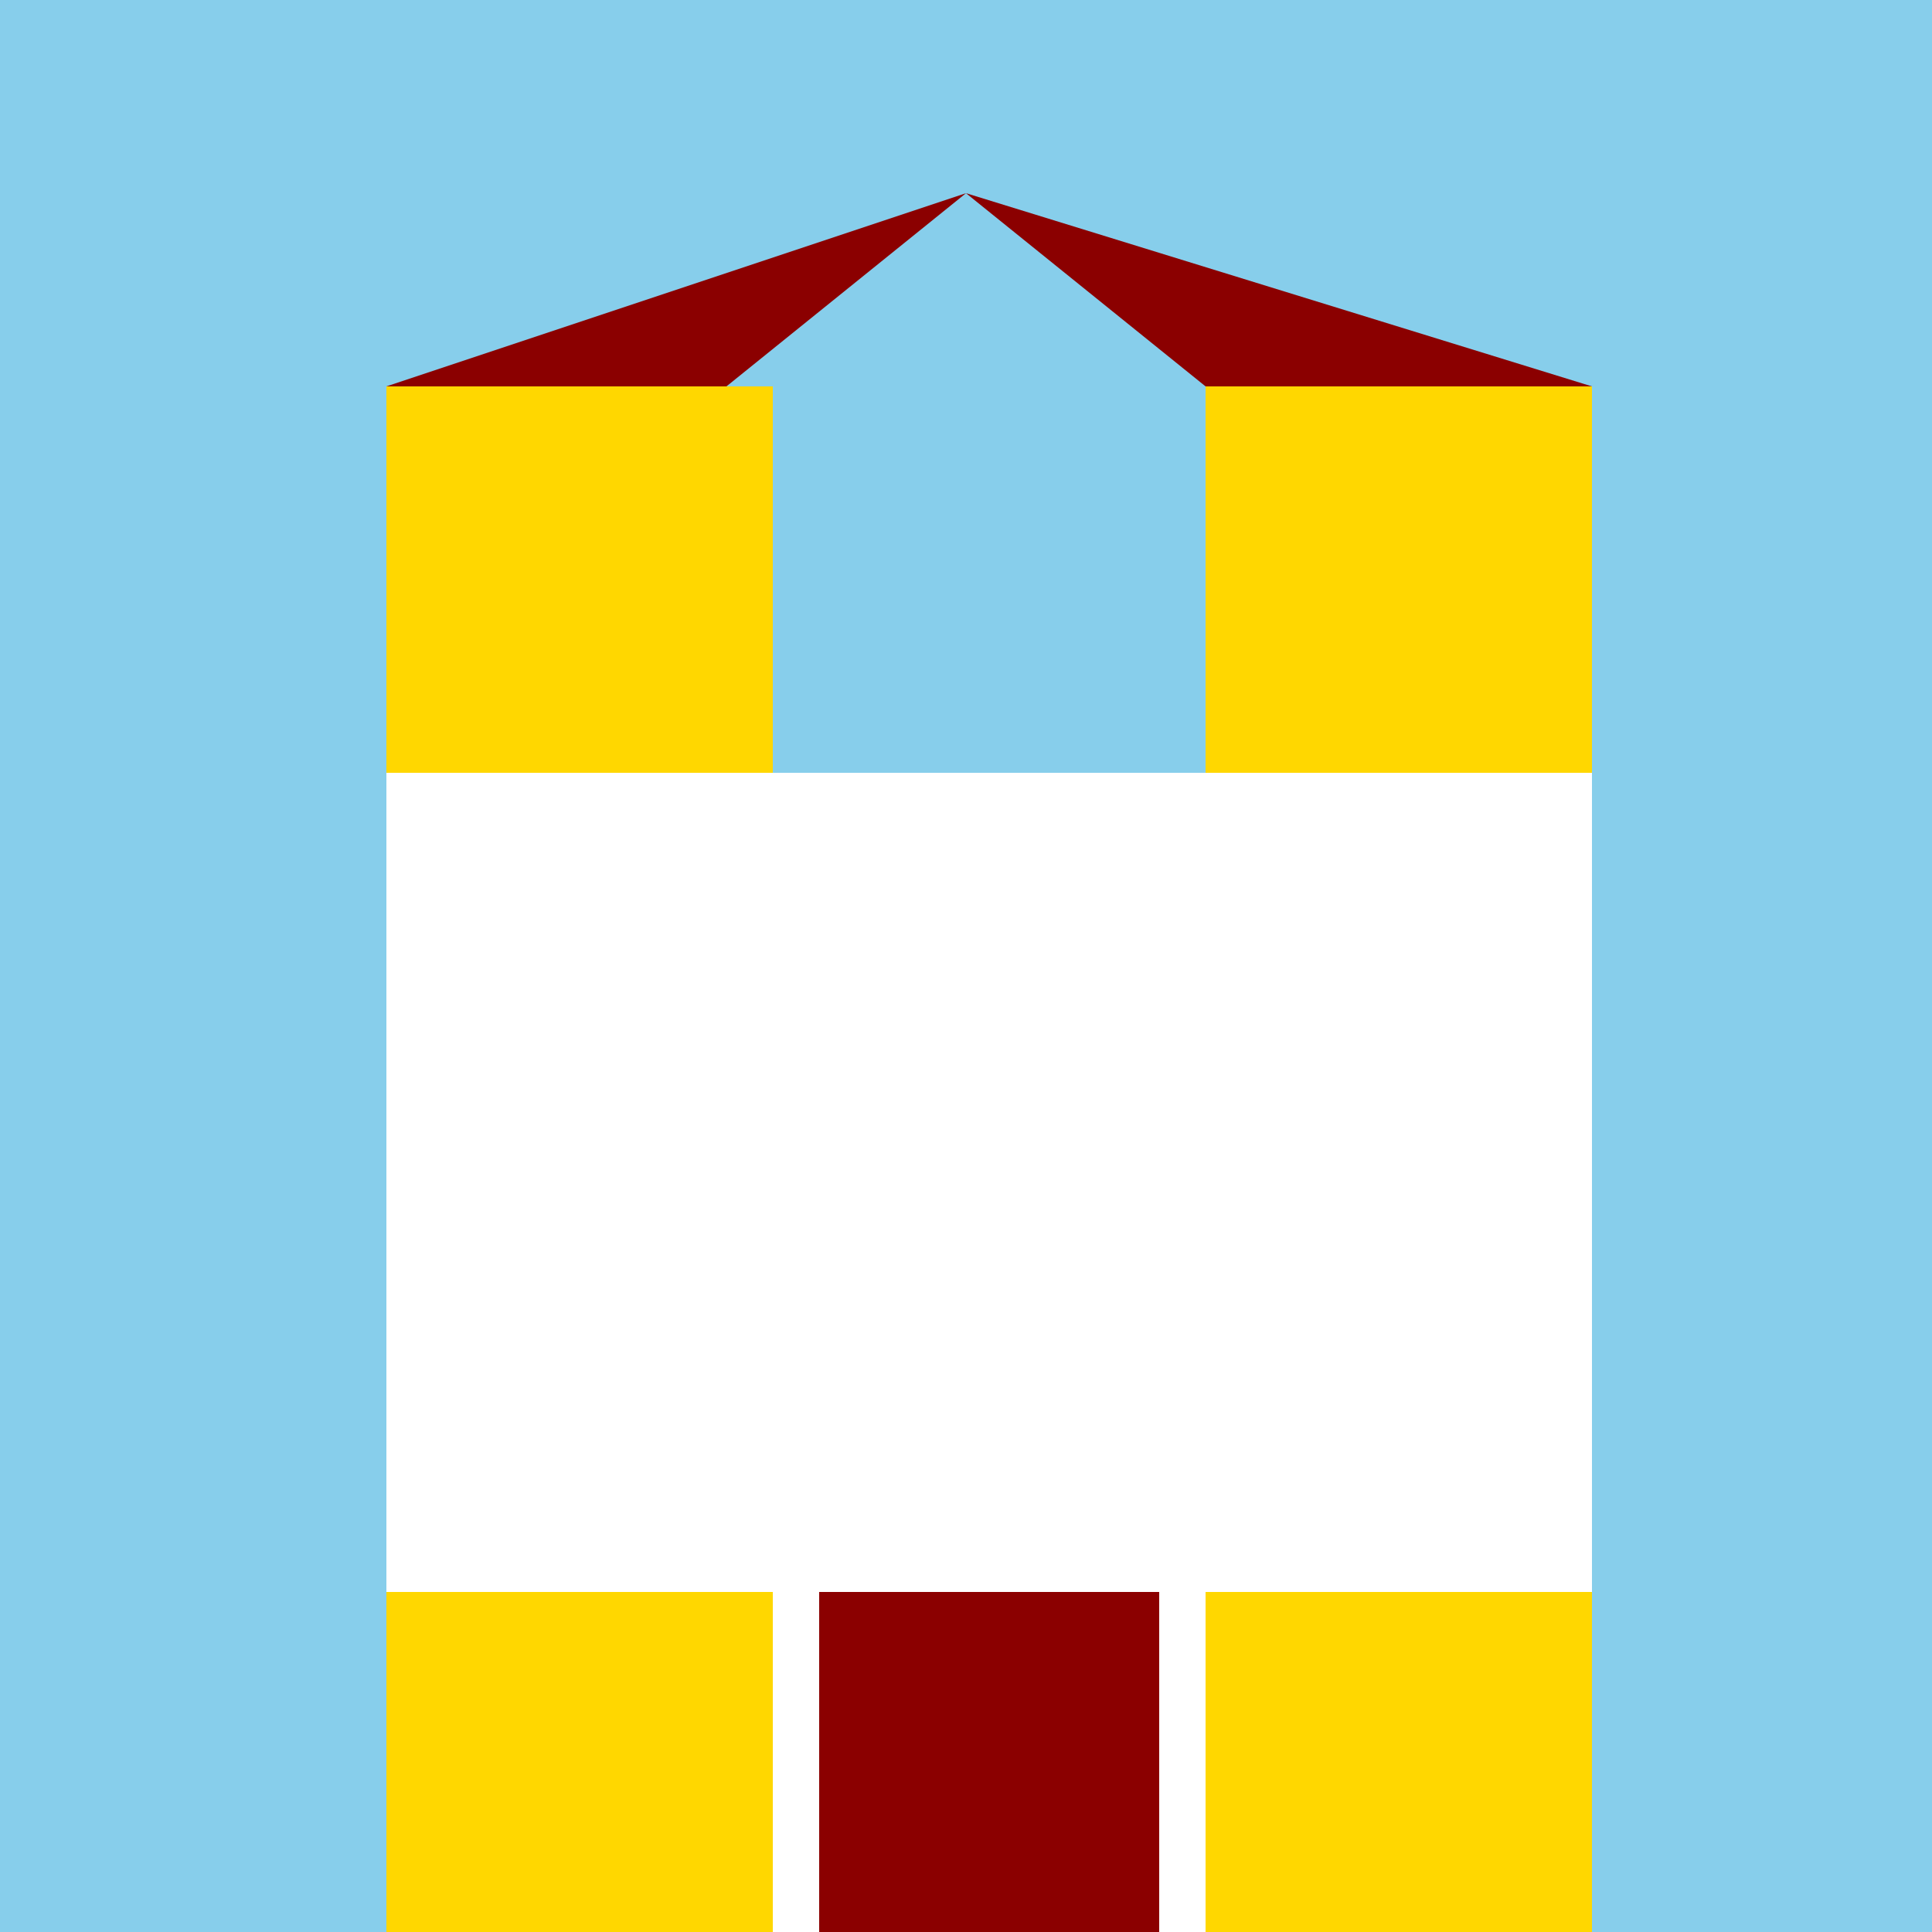
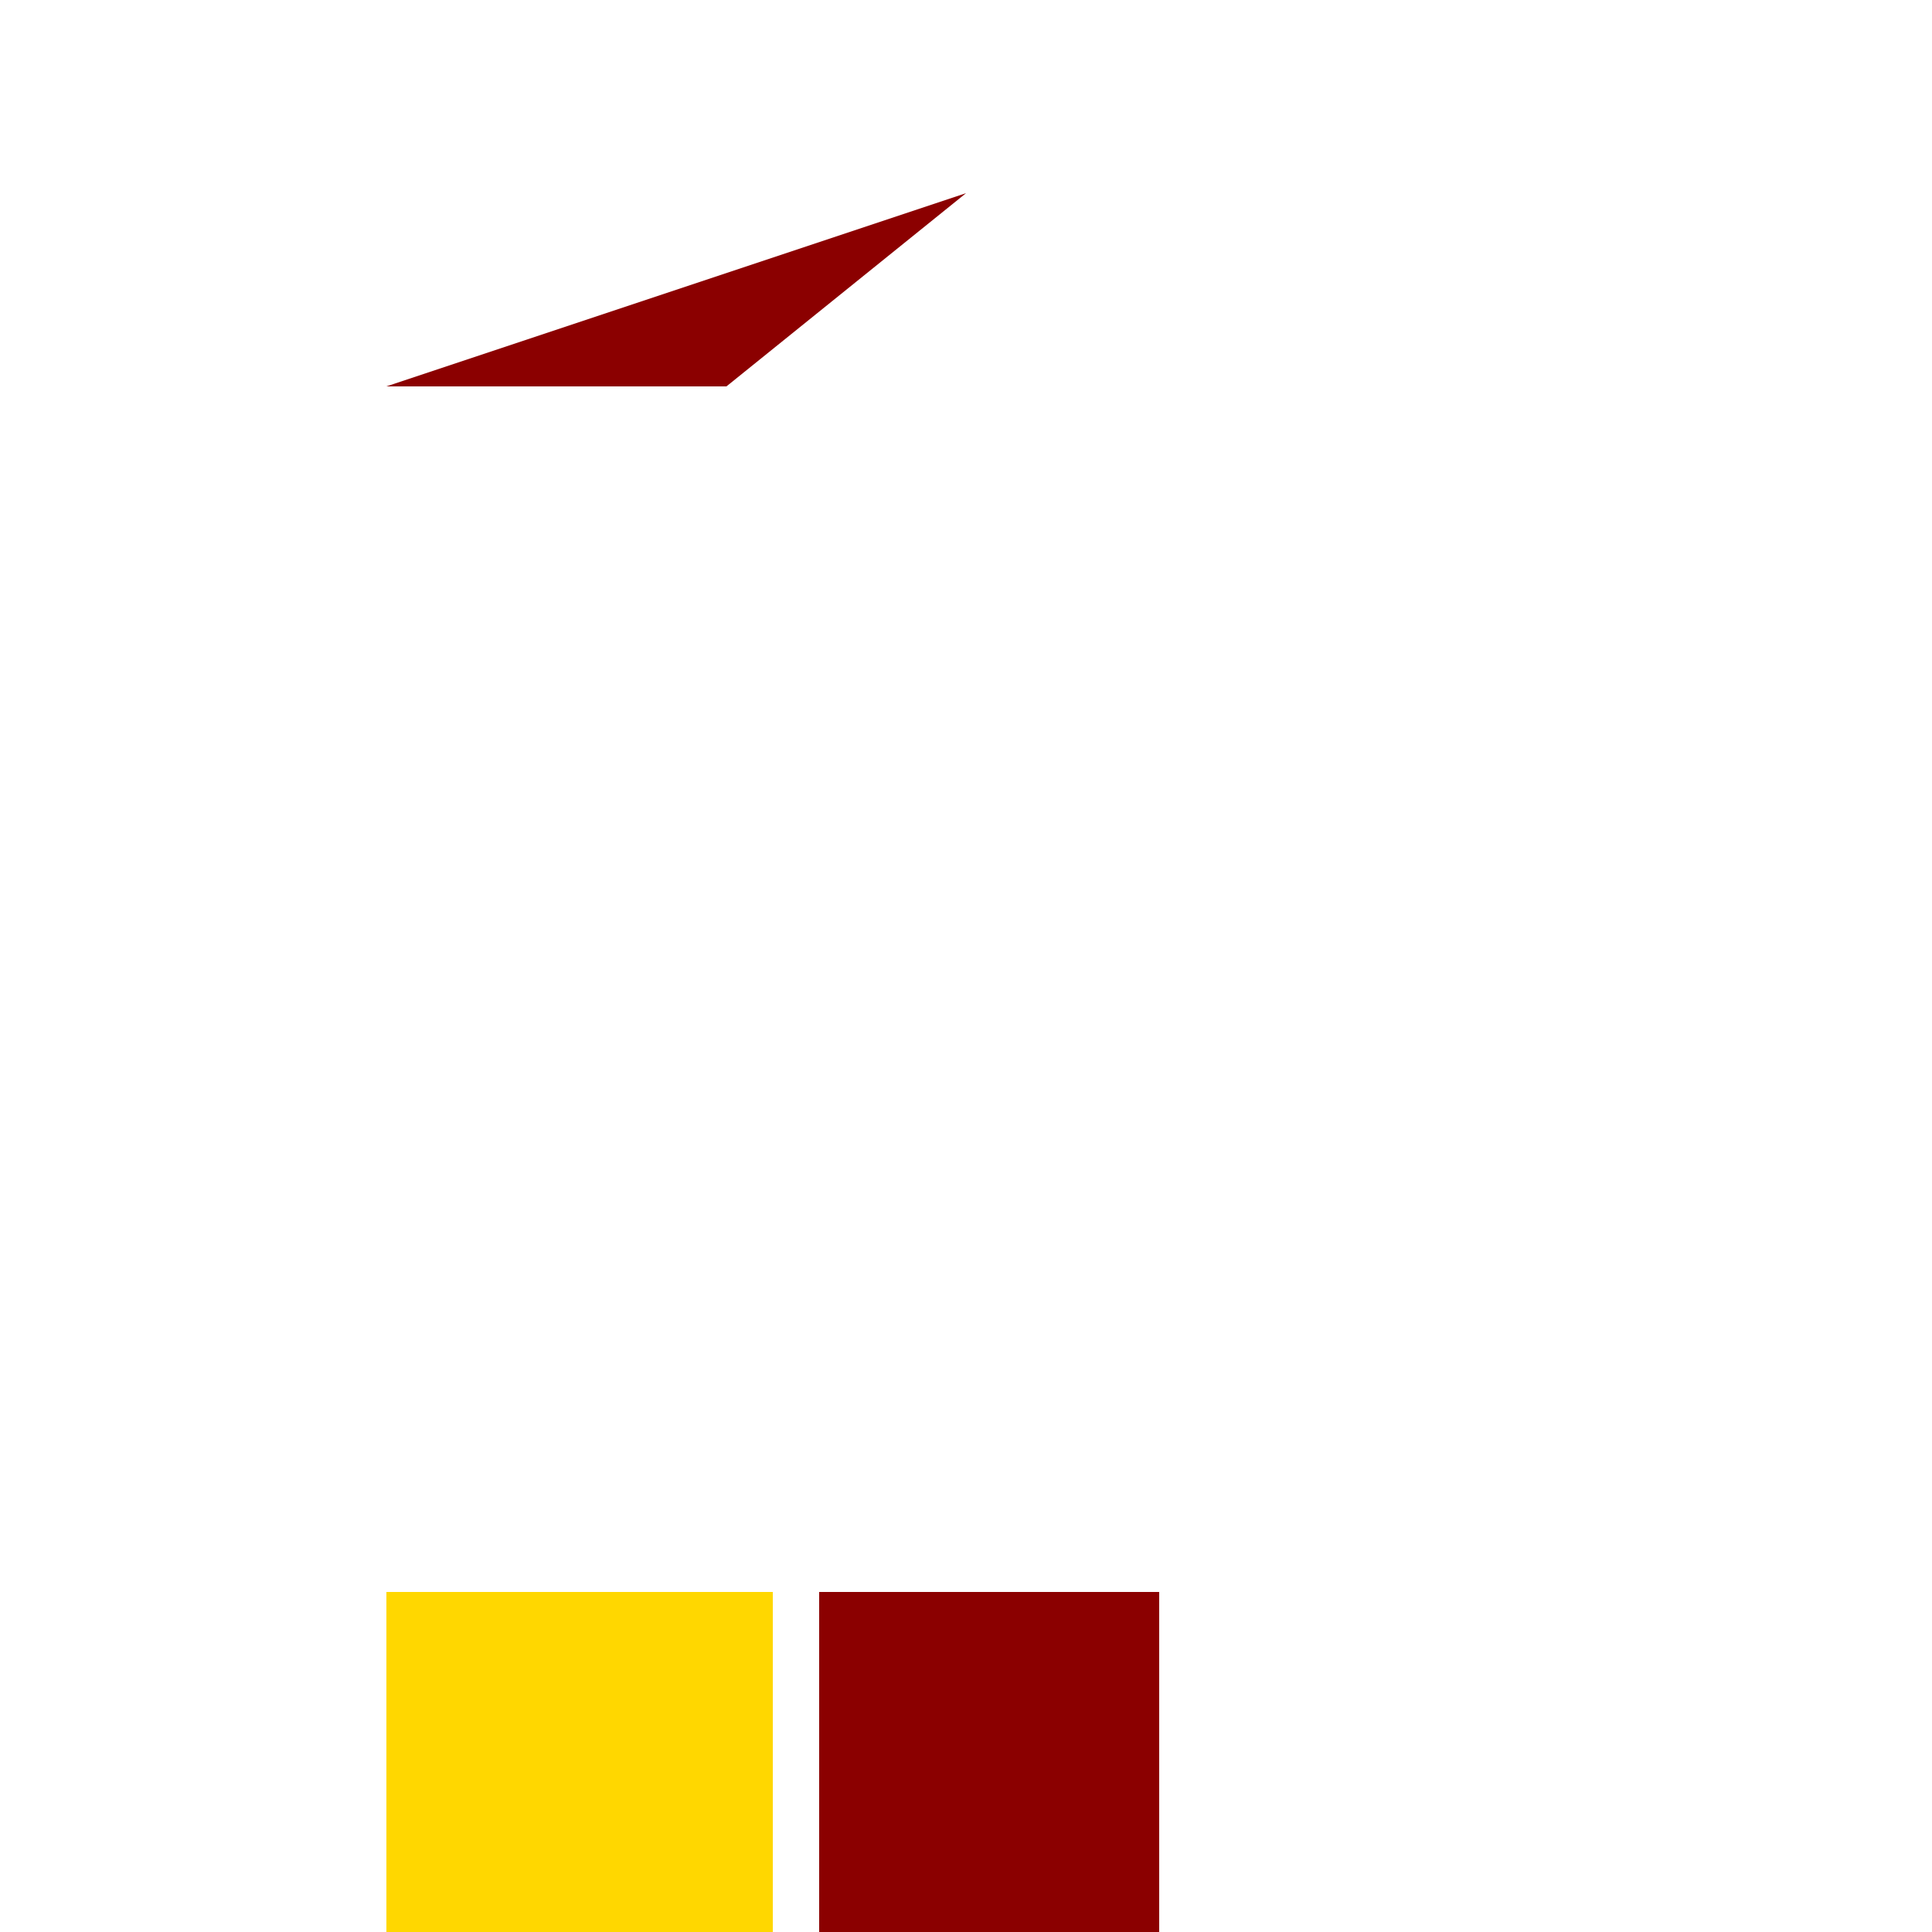
<svg xmlns="http://www.w3.org/2000/svg" width="500" height="500">
  <defs />
  <g>
-     <rect fill="#87CEEB" stroke="none" x="0" y="0" width="512" height="512" />
    <rect fill="#FFFFFF" stroke="none" x="100" y="200" width="312" height="312" />
-     <rect fill="#FFD700" stroke="none" x="100" y="100" width="100" height="100" />
-     <rect fill="#FFD700" stroke="none" x="312" y="100" width="100" height="100" />
    <rect fill="#FFD700" stroke="none" x="100" y="412" width="100" height="100" />
-     <rect fill="#FFD700" stroke="none" x="312" y="412" width="100" height="100" />
-     <path fill="#8B0000" stroke="none" paint-order="stroke fill markers" d=" M 100 100 L 250 50 L 412 100 L 312 100 L 250 50 L 188 100 Z" />
-     <rect fill="#FFFFFF" stroke="none" x="150" y="250" width="50" height="100" />
+     <path fill="#8B0000" stroke="none" paint-order="stroke fill markers" d=" M 100 100 L 250 50 L 412 100 L 250 50 L 188 100 Z" />
    <rect fill="#FFFFFF" stroke="none" x="312" y="250" width="50" height="100" />
    <rect fill="#8B0000" stroke="none" x="212" y="412" width="88" height="100" />
  </g>
</svg>